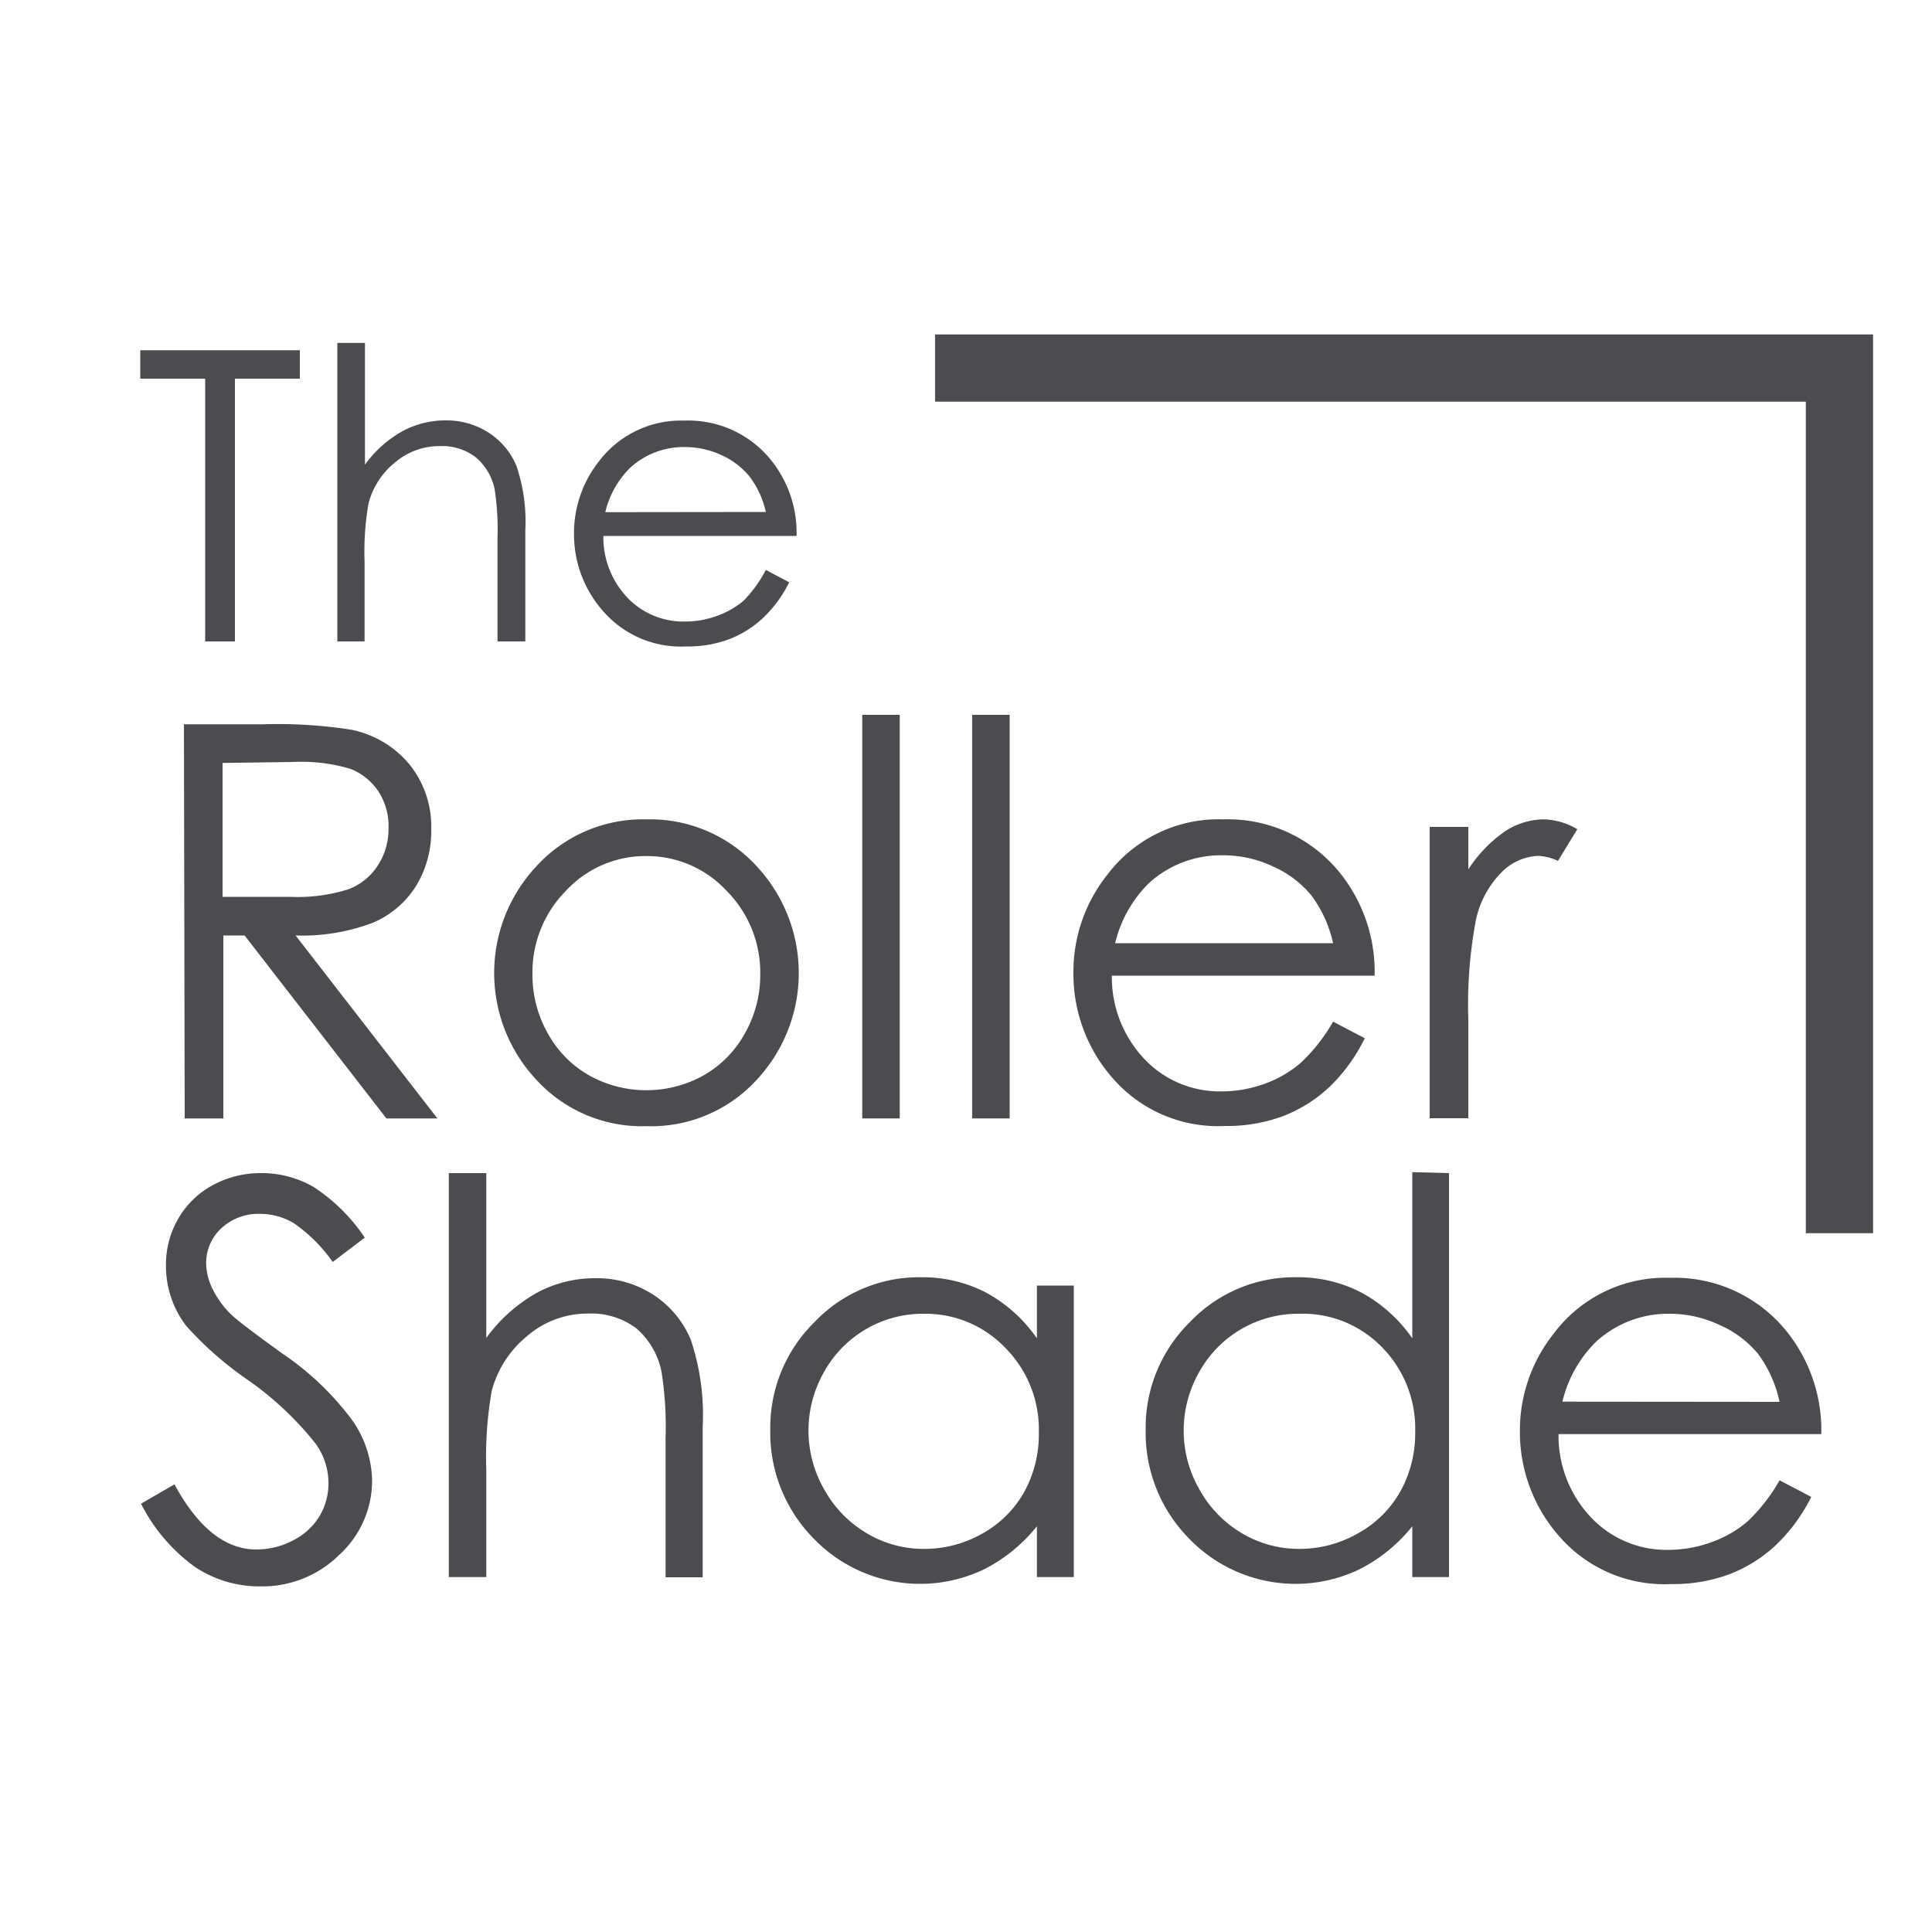
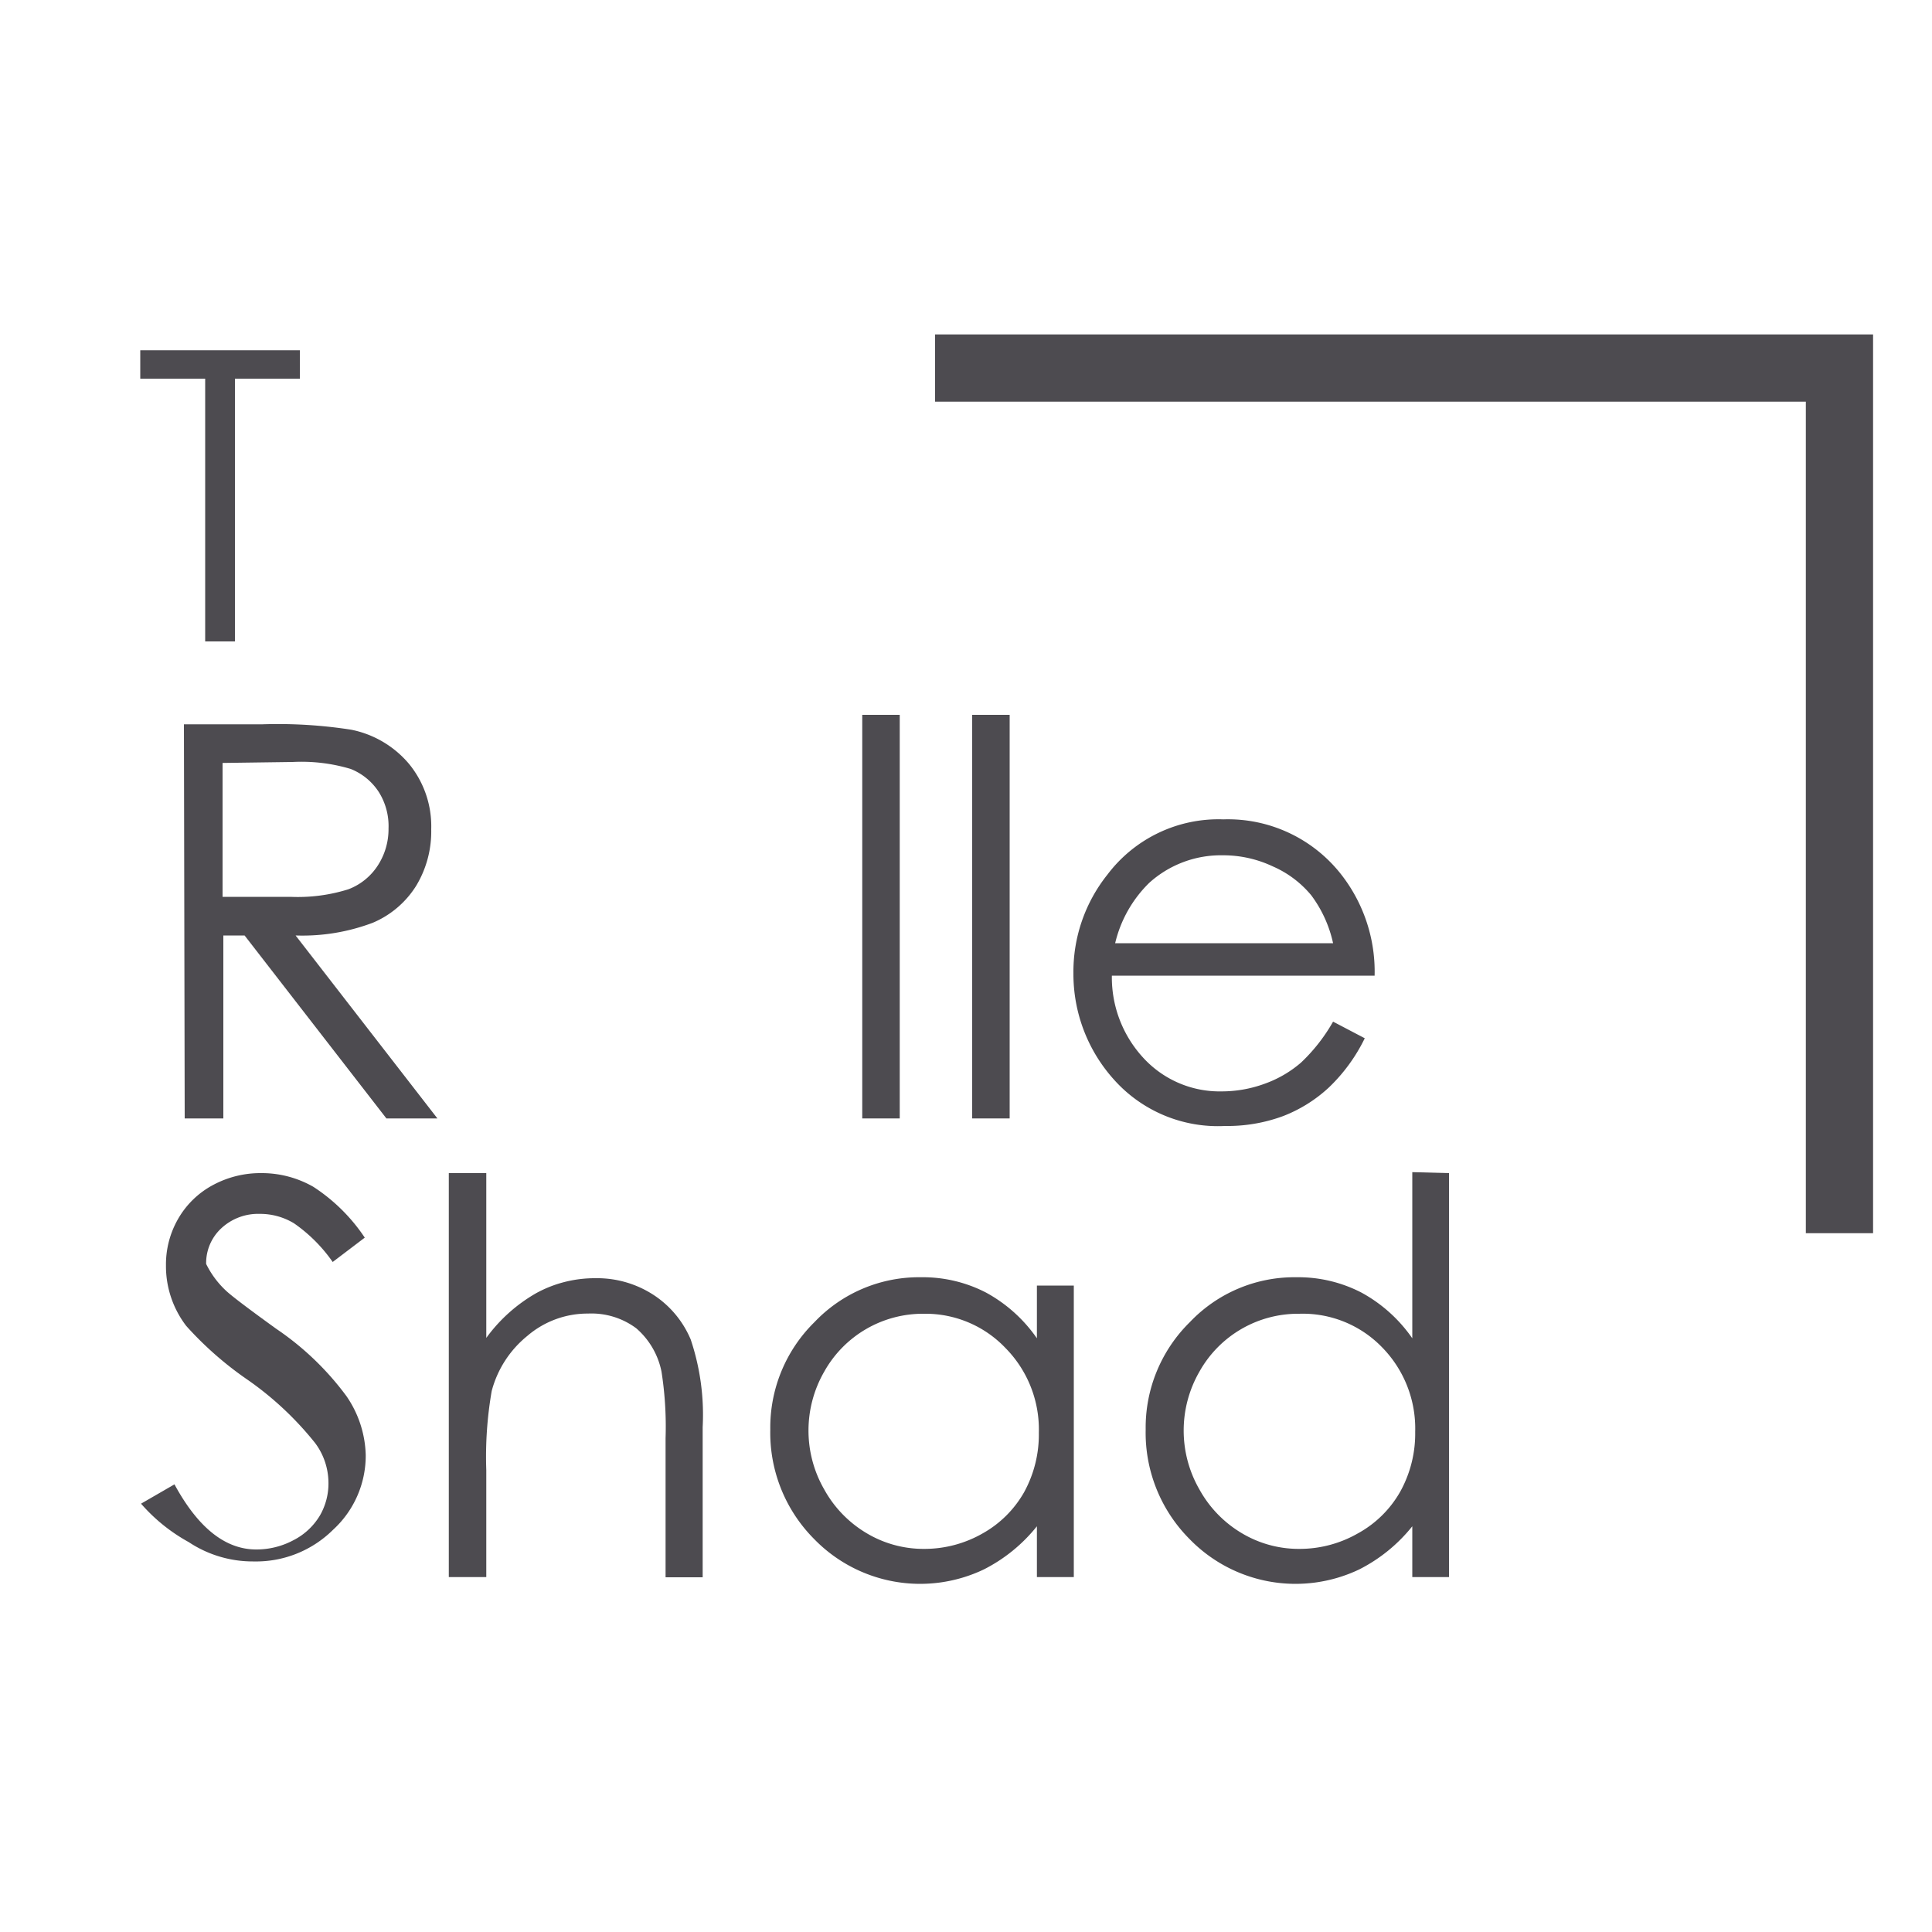
<svg xmlns="http://www.w3.org/2000/svg" id="Capa_1" data-name="Capa 1" viewBox="0 0 100 100">
  <title>Mesa de trabajo 20 copia</title>
  <path d="M7.26,19.6V18.13h8.26V19.6H12.16V33.2H10.62V19.6Z" fill="#4d4b50" />
-   <path d="M17.46,17.75h1.43v6.3a6.09,6.09,0,0,1,1.92-1.72,4.67,4.67,0,0,1,2.27-.57,4,4,0,0,1,2.22.64,3.79,3.79,0,0,1,1.43,1.71,9,9,0,0,1,.46,3.36V33.2H25.75V27.88a13.58,13.58,0,0,0-.15-2.57,2.92,2.92,0,0,0-1-1.66,2.87,2.87,0,0,0-1.84-.56,3.54,3.54,0,0,0-2.33.86,4,4,0,0,0-1.36,2.13,14.75,14.75,0,0,0-.2,3V33.2H17.46Z" fill="#4d4b50" />
-   <path d="M39.64,29.5l1.21.64A6.59,6.59,0,0,1,39.48,32a5.47,5.47,0,0,1-1.75,1.09,6.12,6.12,0,0,1-2.21.37,5.33,5.33,0,0,1-4.27-1.79,6,6,0,0,1-1.54-4A6,6,0,0,1,31,23.88a5.33,5.33,0,0,1,4.42-2.11A5.5,5.5,0,0,1,40,23.93a6,6,0,0,1,1.23,3.81h-10a4.54,4.54,0,0,0,1.24,3.19,4,4,0,0,0,3,1.24,4.76,4.76,0,0,0,1.66-.3,4.36,4.36,0,0,0,1.37-.79A6.69,6.69,0,0,0,39.64,29.5Zm0-3a4.76,4.76,0,0,0-.84-1.83,4,4,0,0,0-1.45-1.11,4.46,4.46,0,0,0-1.9-.42,4.09,4.09,0,0,0-2.82,1.06,4.77,4.77,0,0,0-1.3,2.31Z" fill="#4d4b50" />
  <path d="M9.52,37.49h4.06a24.65,24.65,0,0,1,4.6.28,5.25,5.25,0,0,1,3,1.78,5.09,5.09,0,0,1,1.14,3.37,5.44,5.44,0,0,1-.78,2.93,4.89,4.89,0,0,1-2.24,1.91,10.28,10.28,0,0,1-4,.66l7.34,9.47H20l-7.34-9.47H11.56v9.47h-2Zm2,2v6.93l3.51,0a8.74,8.74,0,0,0,3-.39,3.14,3.14,0,0,0,1.53-1.24,3.45,3.45,0,0,0,.55-1.91A3.31,3.31,0,0,0,19.61,41a3.1,3.1,0,0,0-1.46-1.2,8.88,8.88,0,0,0-3-.36Z" fill="#4d4b50" />
-   <path d="M33.47,42.41a7.48,7.48,0,0,1,5.78,2.52,8.1,8.1,0,0,1-.12,11,7.39,7.39,0,0,1-5.66,2.36,7.4,7.4,0,0,1-5.67-2.36,8.08,8.08,0,0,1-.12-11A7.47,7.47,0,0,1,33.47,42.41Zm0,1.9A5.6,5.6,0,0,0,29.3,46.1a6,6,0,0,0-1.74,4.33,6.13,6.13,0,0,0,.79,3.05,5.61,5.61,0,0,0,2.14,2.18,6.09,6.09,0,0,0,5.93,0,5.61,5.61,0,0,0,2.14-2.18,6.14,6.14,0,0,0,.79-3.05,6,6,0,0,0-1.75-4.33A5.61,5.61,0,0,0,33.46,44.31Z" fill="#4d4b50" />
  <path d="M44.63,37h1.94V57.89H44.63Z" fill="#4d4b50" />
  <path d="M50.32,37h1.94V57.89H50.32Z" fill="#4d4b50" />
  <path d="M69,52.88l1.64.86a8.93,8.93,0,0,1-1.86,2.55,7.38,7.38,0,0,1-2.37,1.48,8.29,8.29,0,0,1-3,.51,7.21,7.21,0,0,1-5.77-2.42,8.16,8.16,0,0,1-2.08-5.47,8.06,8.06,0,0,1,1.76-5.12,7.2,7.2,0,0,1,6-2.86,7.44,7.44,0,0,1,6.16,2.93,8.17,8.17,0,0,1,1.67,5.16H57.55a6.14,6.14,0,0,0,1.68,4.31,5.36,5.36,0,0,0,4,1.68,6.45,6.45,0,0,0,2.24-.4A5.9,5.9,0,0,0,67.34,55,9.05,9.05,0,0,0,69,52.88Zm0-4.06a6.43,6.43,0,0,0-1.13-2.48,5.36,5.36,0,0,0-2-1.5,6,6,0,0,0-2.57-.57,5.53,5.53,0,0,0-3.82,1.43,6.45,6.45,0,0,0-1.76,3.12Z" fill="#4d4b50" />
-   <path d="M74,42.8h2V45a7,7,0,0,1,1.87-1.95,3.69,3.69,0,0,1,2.05-.64,3.54,3.54,0,0,1,1.72.51l-1,1.64a2.71,2.71,0,0,0-1-.26,2.81,2.81,0,0,0-1.87.8,5,5,0,0,0-1.37,2.48A23.72,23.72,0,0,0,76,52.78v5.1H74Z" fill="#4d4b50" />
-   <path d="M7.3,77.83l1.73-1q1.83,3.37,4.23,3.37a4.06,4.06,0,0,0,1.93-.48,3.39,3.39,0,0,0,1.37-1.28A3.32,3.32,0,0,0,17,76.69a3.46,3.46,0,0,0-.69-2,16.63,16.63,0,0,0-3.49-3.27,17.84,17.84,0,0,1-3.18-2.79A5.09,5.09,0,0,1,8.59,65.5a4.73,4.73,0,0,1,.64-2.43A4.55,4.55,0,0,1,11,61.35a5.18,5.18,0,0,1,2.52-.63,5.37,5.37,0,0,1,2.7.71,9.25,9.25,0,0,1,2.66,2.63l-1.66,1.26a8,8,0,0,0-2-2,3.38,3.38,0,0,0-1.77-.49,2.8,2.8,0,0,0-2,.75,2.45,2.45,0,0,0-.78,1.84A3.14,3.14,0,0,0,11,66.71a4.75,4.75,0,0,0,1,1.36q.4.39,2.63,2a14.83,14.83,0,0,1,3.63,3.48,5.61,5.61,0,0,1,1,3.06,5.2,5.2,0,0,1-1.69,3.86,5.66,5.66,0,0,1-4.1,1.64,6,6,0,0,1-3.37-1A9.07,9.07,0,0,1,7.3,77.83Z" fill="#4d4b50" />
+   <path d="M7.3,77.83l1.73-1q1.83,3.37,4.23,3.37a4.06,4.06,0,0,0,1.93-.48,3.39,3.39,0,0,0,1.37-1.28A3.32,3.32,0,0,0,17,76.69a3.46,3.46,0,0,0-.69-2,16.63,16.63,0,0,0-3.49-3.27,17.84,17.84,0,0,1-3.18-2.79A5.09,5.09,0,0,1,8.59,65.5a4.73,4.73,0,0,1,.64-2.43A4.55,4.55,0,0,1,11,61.35a5.18,5.18,0,0,1,2.52-.63,5.37,5.37,0,0,1,2.7.71,9.25,9.25,0,0,1,2.66,2.63l-1.66,1.26a8,8,0,0,0-2-2,3.38,3.38,0,0,0-1.77-.49,2.8,2.8,0,0,0-2,.75,2.45,2.45,0,0,0-.78,1.84a4.75,4.75,0,0,0,1,1.36q.4.39,2.63,2a14.83,14.83,0,0,1,3.63,3.48,5.61,5.61,0,0,1,1,3.06,5.2,5.2,0,0,1-1.69,3.86,5.66,5.66,0,0,1-4.1,1.64,6,6,0,0,1-3.37-1A9.07,9.07,0,0,1,7.3,77.83Z" fill="#4d4b50" />
  <path d="M23.23,60.72h1.94v8.53a8.26,8.26,0,0,1,2.59-2.32,6.31,6.31,0,0,1,3.06-.77,5.35,5.35,0,0,1,3,.86,5.13,5.13,0,0,1,1.93,2.31,12.24,12.24,0,0,1,.62,4.54v7.77H34.45v-7.2A18.42,18.42,0,0,0,34.24,71a4,4,0,0,0-1.31-2.25,3.88,3.88,0,0,0-2.49-.76,4.79,4.79,0,0,0-3.15,1.16A5.46,5.46,0,0,0,25.45,72a19.89,19.89,0,0,0-.28,4.1v5.53H23.23Z" fill="#4d4b50" />
  <path d="M55.58,66.54V81.63H53.67V79a8.33,8.33,0,0,1-2.74,2.23,7.65,7.65,0,0,1-8.79-1.57A7.79,7.79,0,0,1,39.87,74a7.65,7.65,0,0,1,2.29-5.57,7.46,7.46,0,0,1,5.51-2.32,7.12,7.12,0,0,1,3.36.79,7.65,7.65,0,0,1,2.64,2.37V66.54ZM47.83,68a5.85,5.85,0,0,0-5.17,3,6.11,6.11,0,0,0,0,6.09,6,6,0,0,0,2.2,2.27,5.74,5.74,0,0,0,3,.81,6.06,6.06,0,0,0,3-.8A5.62,5.62,0,0,0,53,77.25a6.2,6.2,0,0,0,.77-3.09,6,6,0,0,0-1.72-4.38A5.71,5.71,0,0,0,47.83,68Z" fill="#4d4b50" />
  <path d="M75,60.72V81.63H73.1V79a8.33,8.33,0,0,1-2.74,2.23,7.65,7.65,0,0,1-8.79-1.57A7.79,7.79,0,0,1,59.3,74a7.65,7.65,0,0,1,2.29-5.57,7.46,7.46,0,0,1,5.51-2.32,7.12,7.12,0,0,1,3.36.79,7.65,7.65,0,0,1,2.64,2.37v-8.6ZM67.25,68a5.85,5.85,0,0,0-5.17,3,6.11,6.11,0,0,0,0,6.09,6,6,0,0,0,2.2,2.27,5.74,5.74,0,0,0,3,.81,6.06,6.06,0,0,0,3-.8,5.62,5.62,0,0,0,2.2-2.17,6.2,6.2,0,0,0,.77-3.09,6,6,0,0,0-1.72-4.38A5.71,5.71,0,0,0,67.25,68Z" fill="#4d4b50" />
-   <path d="M92.11,76.62l1.64.86A8.93,8.93,0,0,1,91.89,80a7.38,7.38,0,0,1-2.37,1.48,8.29,8.29,0,0,1-3,.51,7.21,7.21,0,0,1-5.77-2.42,8.16,8.16,0,0,1-2.08-5.47A8.06,8.06,0,0,1,80.44,69a7.2,7.2,0,0,1,6-2.86,7.44,7.44,0,0,1,6.16,2.93,8.17,8.17,0,0,1,1.67,5.16H80.67a6.14,6.14,0,0,0,1.68,4.31,5.36,5.36,0,0,0,4,1.68,6.45,6.45,0,0,0,2.24-.4,5.9,5.9,0,0,0,1.85-1.06A9.05,9.05,0,0,0,92.11,76.62Zm0-4.06A6.43,6.43,0,0,0,91,70.08a5.36,5.36,0,0,0-2-1.5A6,6,0,0,0,86.45,68a5.53,5.53,0,0,0-3.82,1.43,6.45,6.45,0,0,0-1.76,3.12Z" fill="#4d4b50" />
  <polyline points="48.4 19.05 95.21 19.05 95.21 63.83" fill="none" stroke="#4d4b50" stroke-miterlimit="10" stroke-width="3.48" />
</svg>